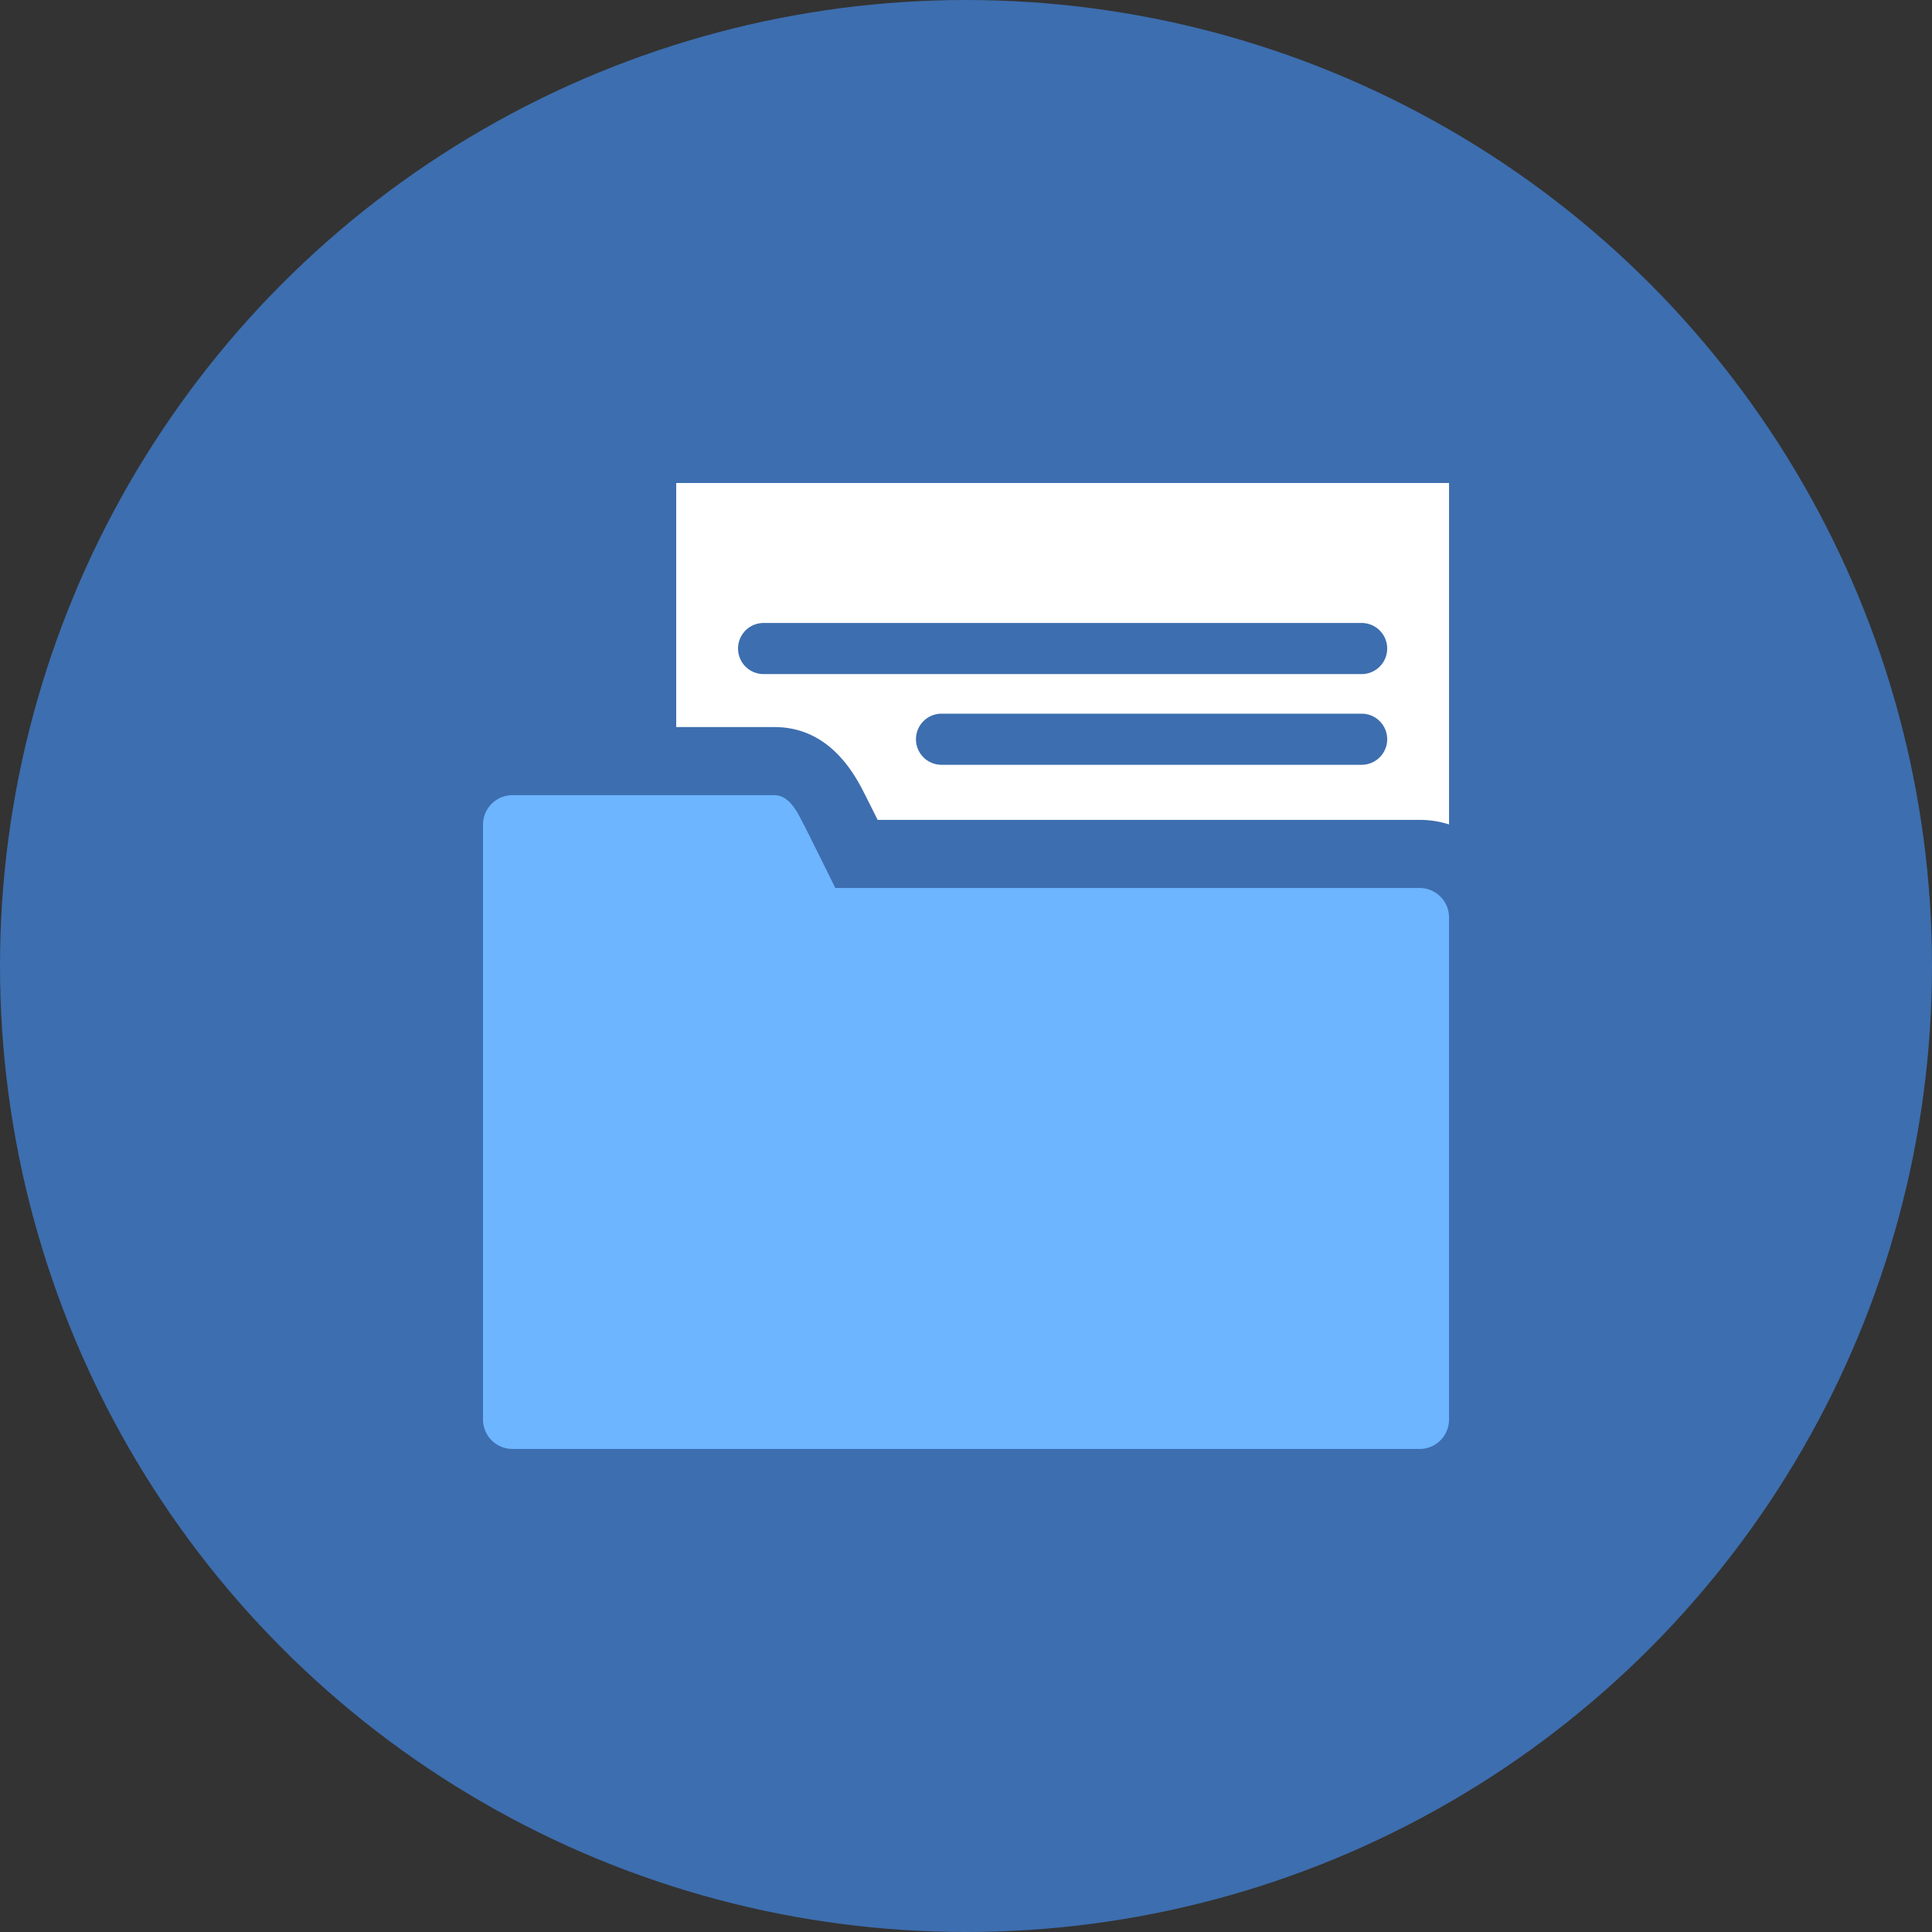
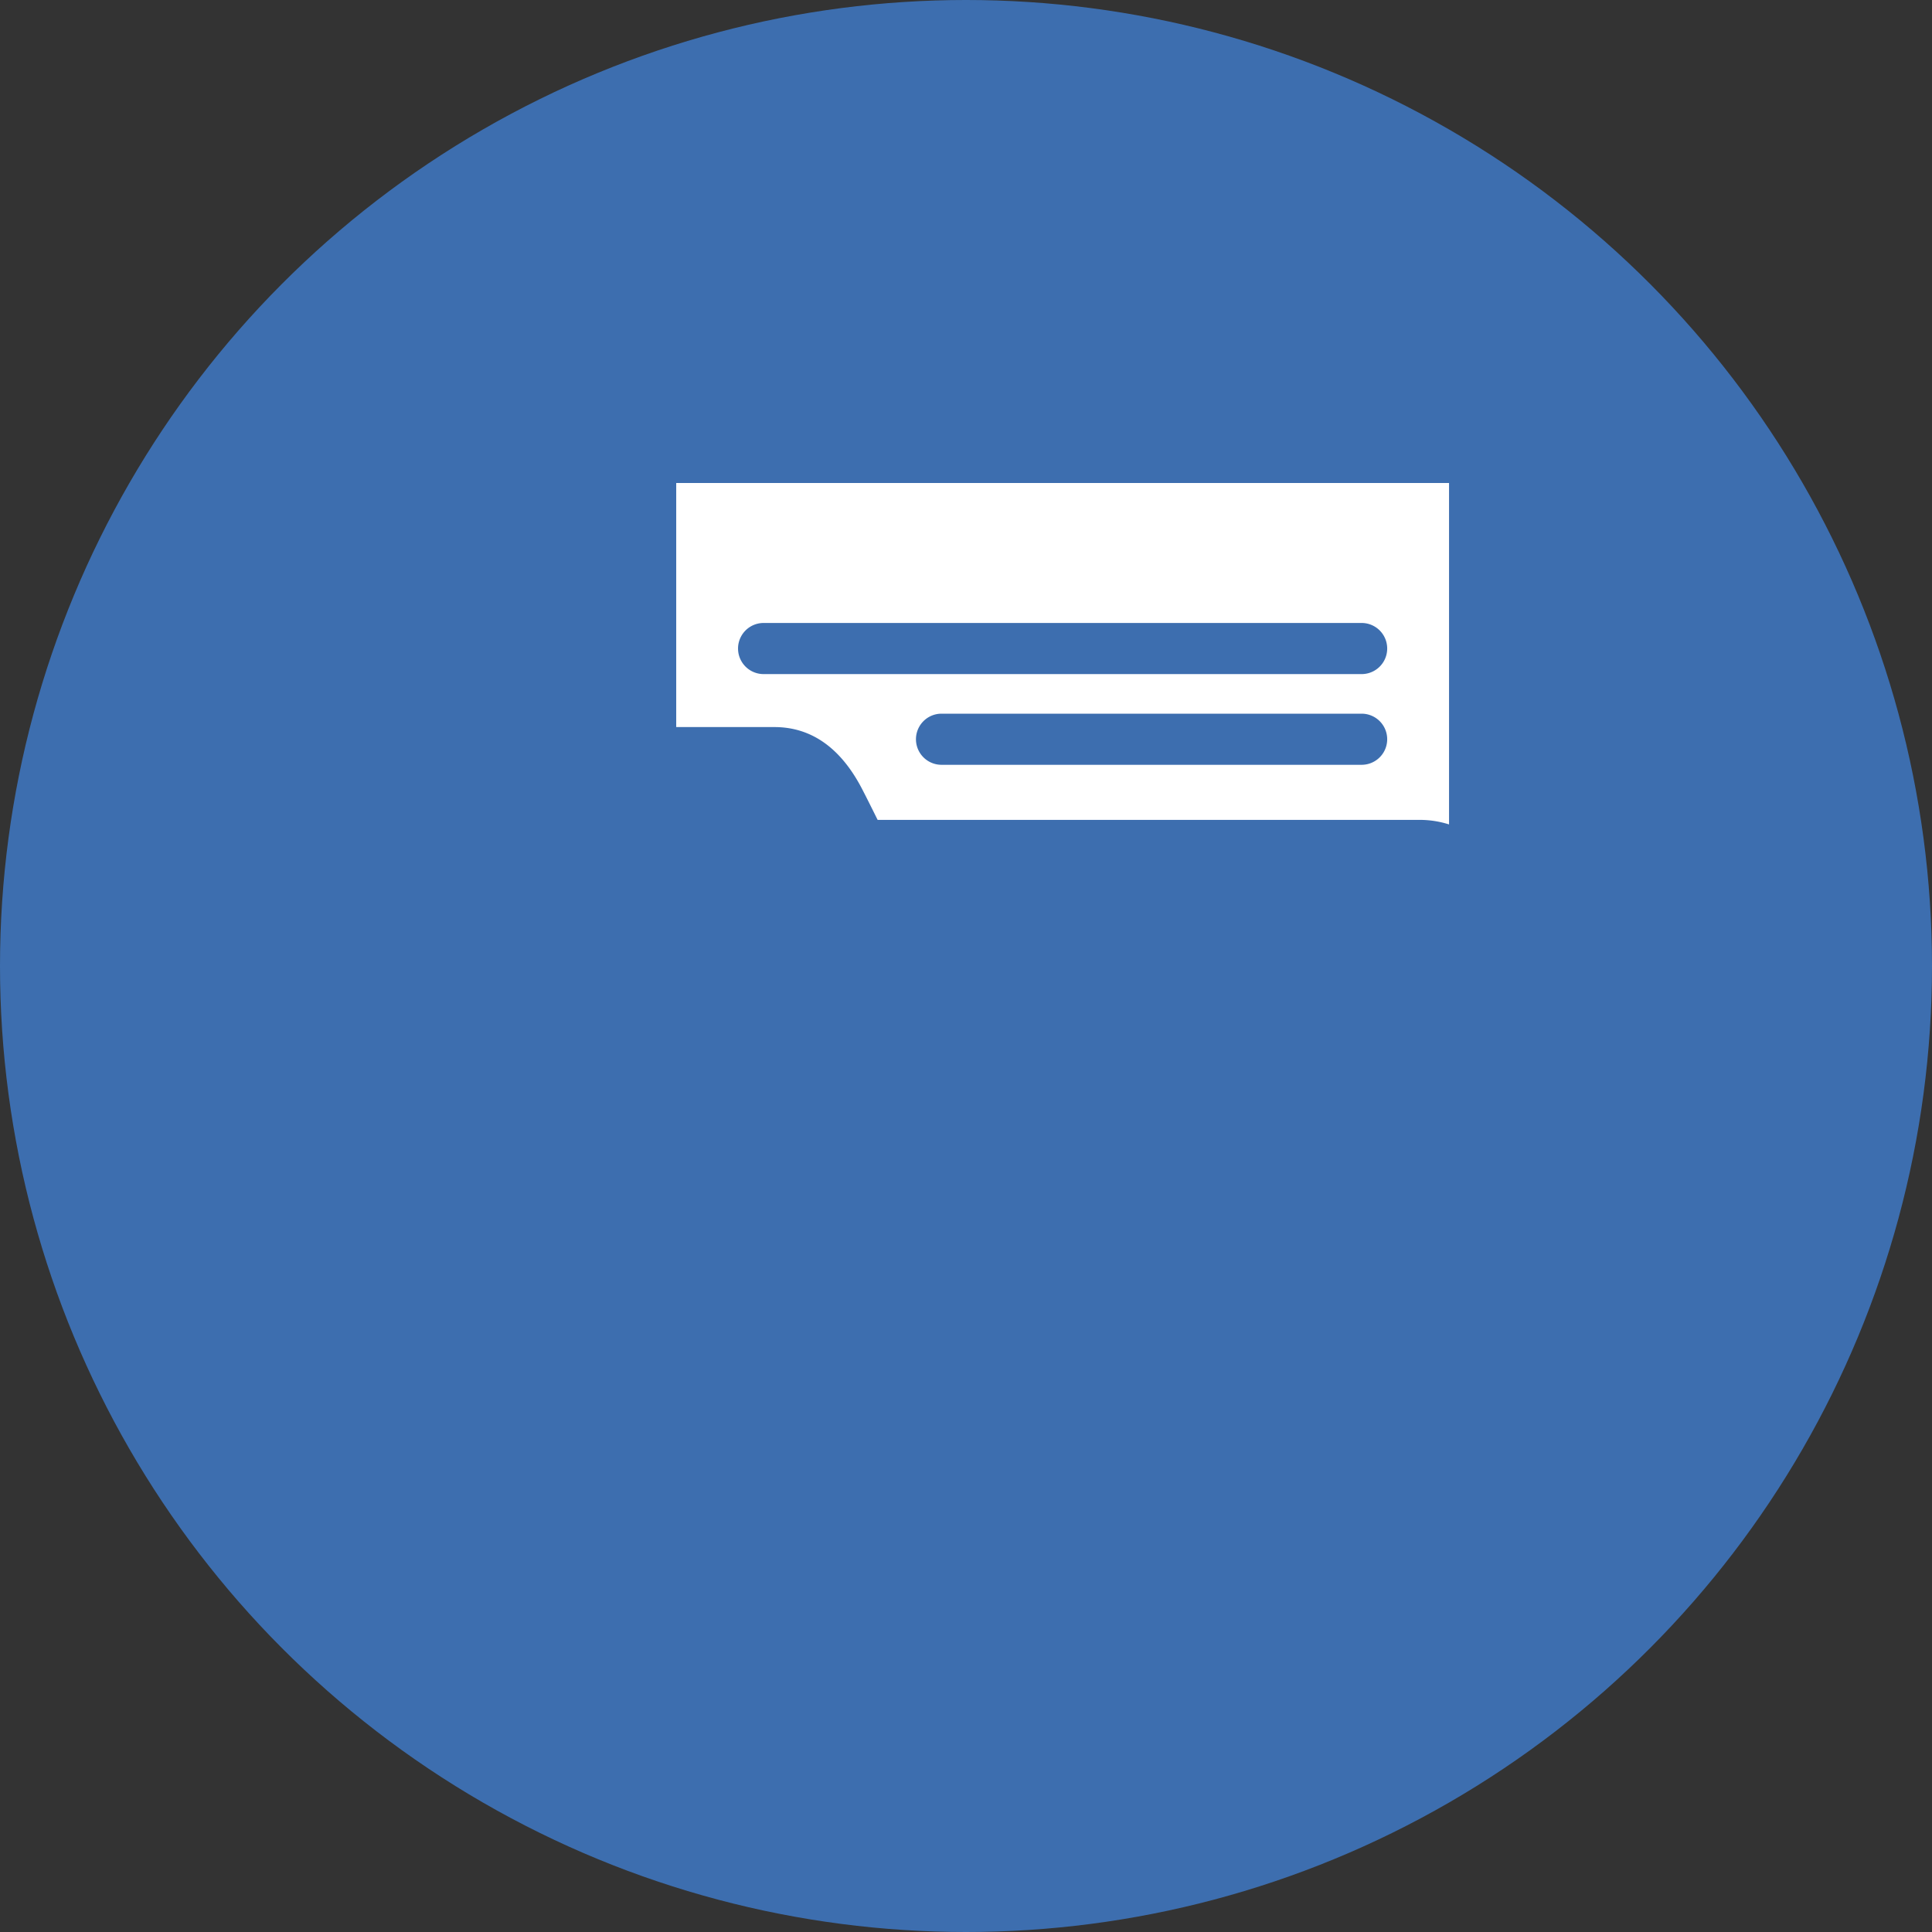
<svg xmlns="http://www.w3.org/2000/svg" width="100" height="100" viewBox="0 0 100 100">
  <rect x="0" y="0" width="100" height="100" fill="#333333" stroke="none" />
  <g id="Group_219" data-name="Group 219" transform="translate(-120.472 -618.829)">
    <circle id="Ellipse_8" data-name="Ellipse 8" cx="50" cy="50" r="50" transform="translate(120.472 618.829)" fill="#3d6eaf" />
    <g id="Group_218" data-name="Group 218" transform="translate(145.473 643.83)">
-       <path id="Path_386" data-name="Path 386" d="M197.3,670.3H167.054s-1.472-2.983-1.634-3.284c-.254-.473-.684-1.52-1.52-1.52H150.339a1.524,1.524,0,0,0-1.52,1.52v30.8a1.524,1.524,0,0,0,1.52,1.52H197.3a1.525,1.525,0,0,0,1.52-1.52v-26A1.525,1.525,0,0,0,197.3,670.3Z" transform="translate(-148.819 -649.339)" fill="#6db5ff" />
      <path id="Path_387" data-name="Path 387" d="M160.157,647.176v12.632h5.083c1.928,0,3.466,1.1,4.572,3.272l.056.109c.083.157.375.74.714,1.423h28.056a5.006,5.006,0,0,1,1.52.235V647.176Zm35.477,14.585H173.889a1.323,1.323,0,0,1,0-2.646h21.745a1.323,1.323,0,0,1,0,2.646Zm0-4.695H164.68a1.323,1.323,0,1,1,0-2.646h30.954a1.323,1.323,0,0,1,0,2.646Z" transform="translate(-150.157 -647.176)" fill="#fff" />
    </g>
  </g>
</svg>